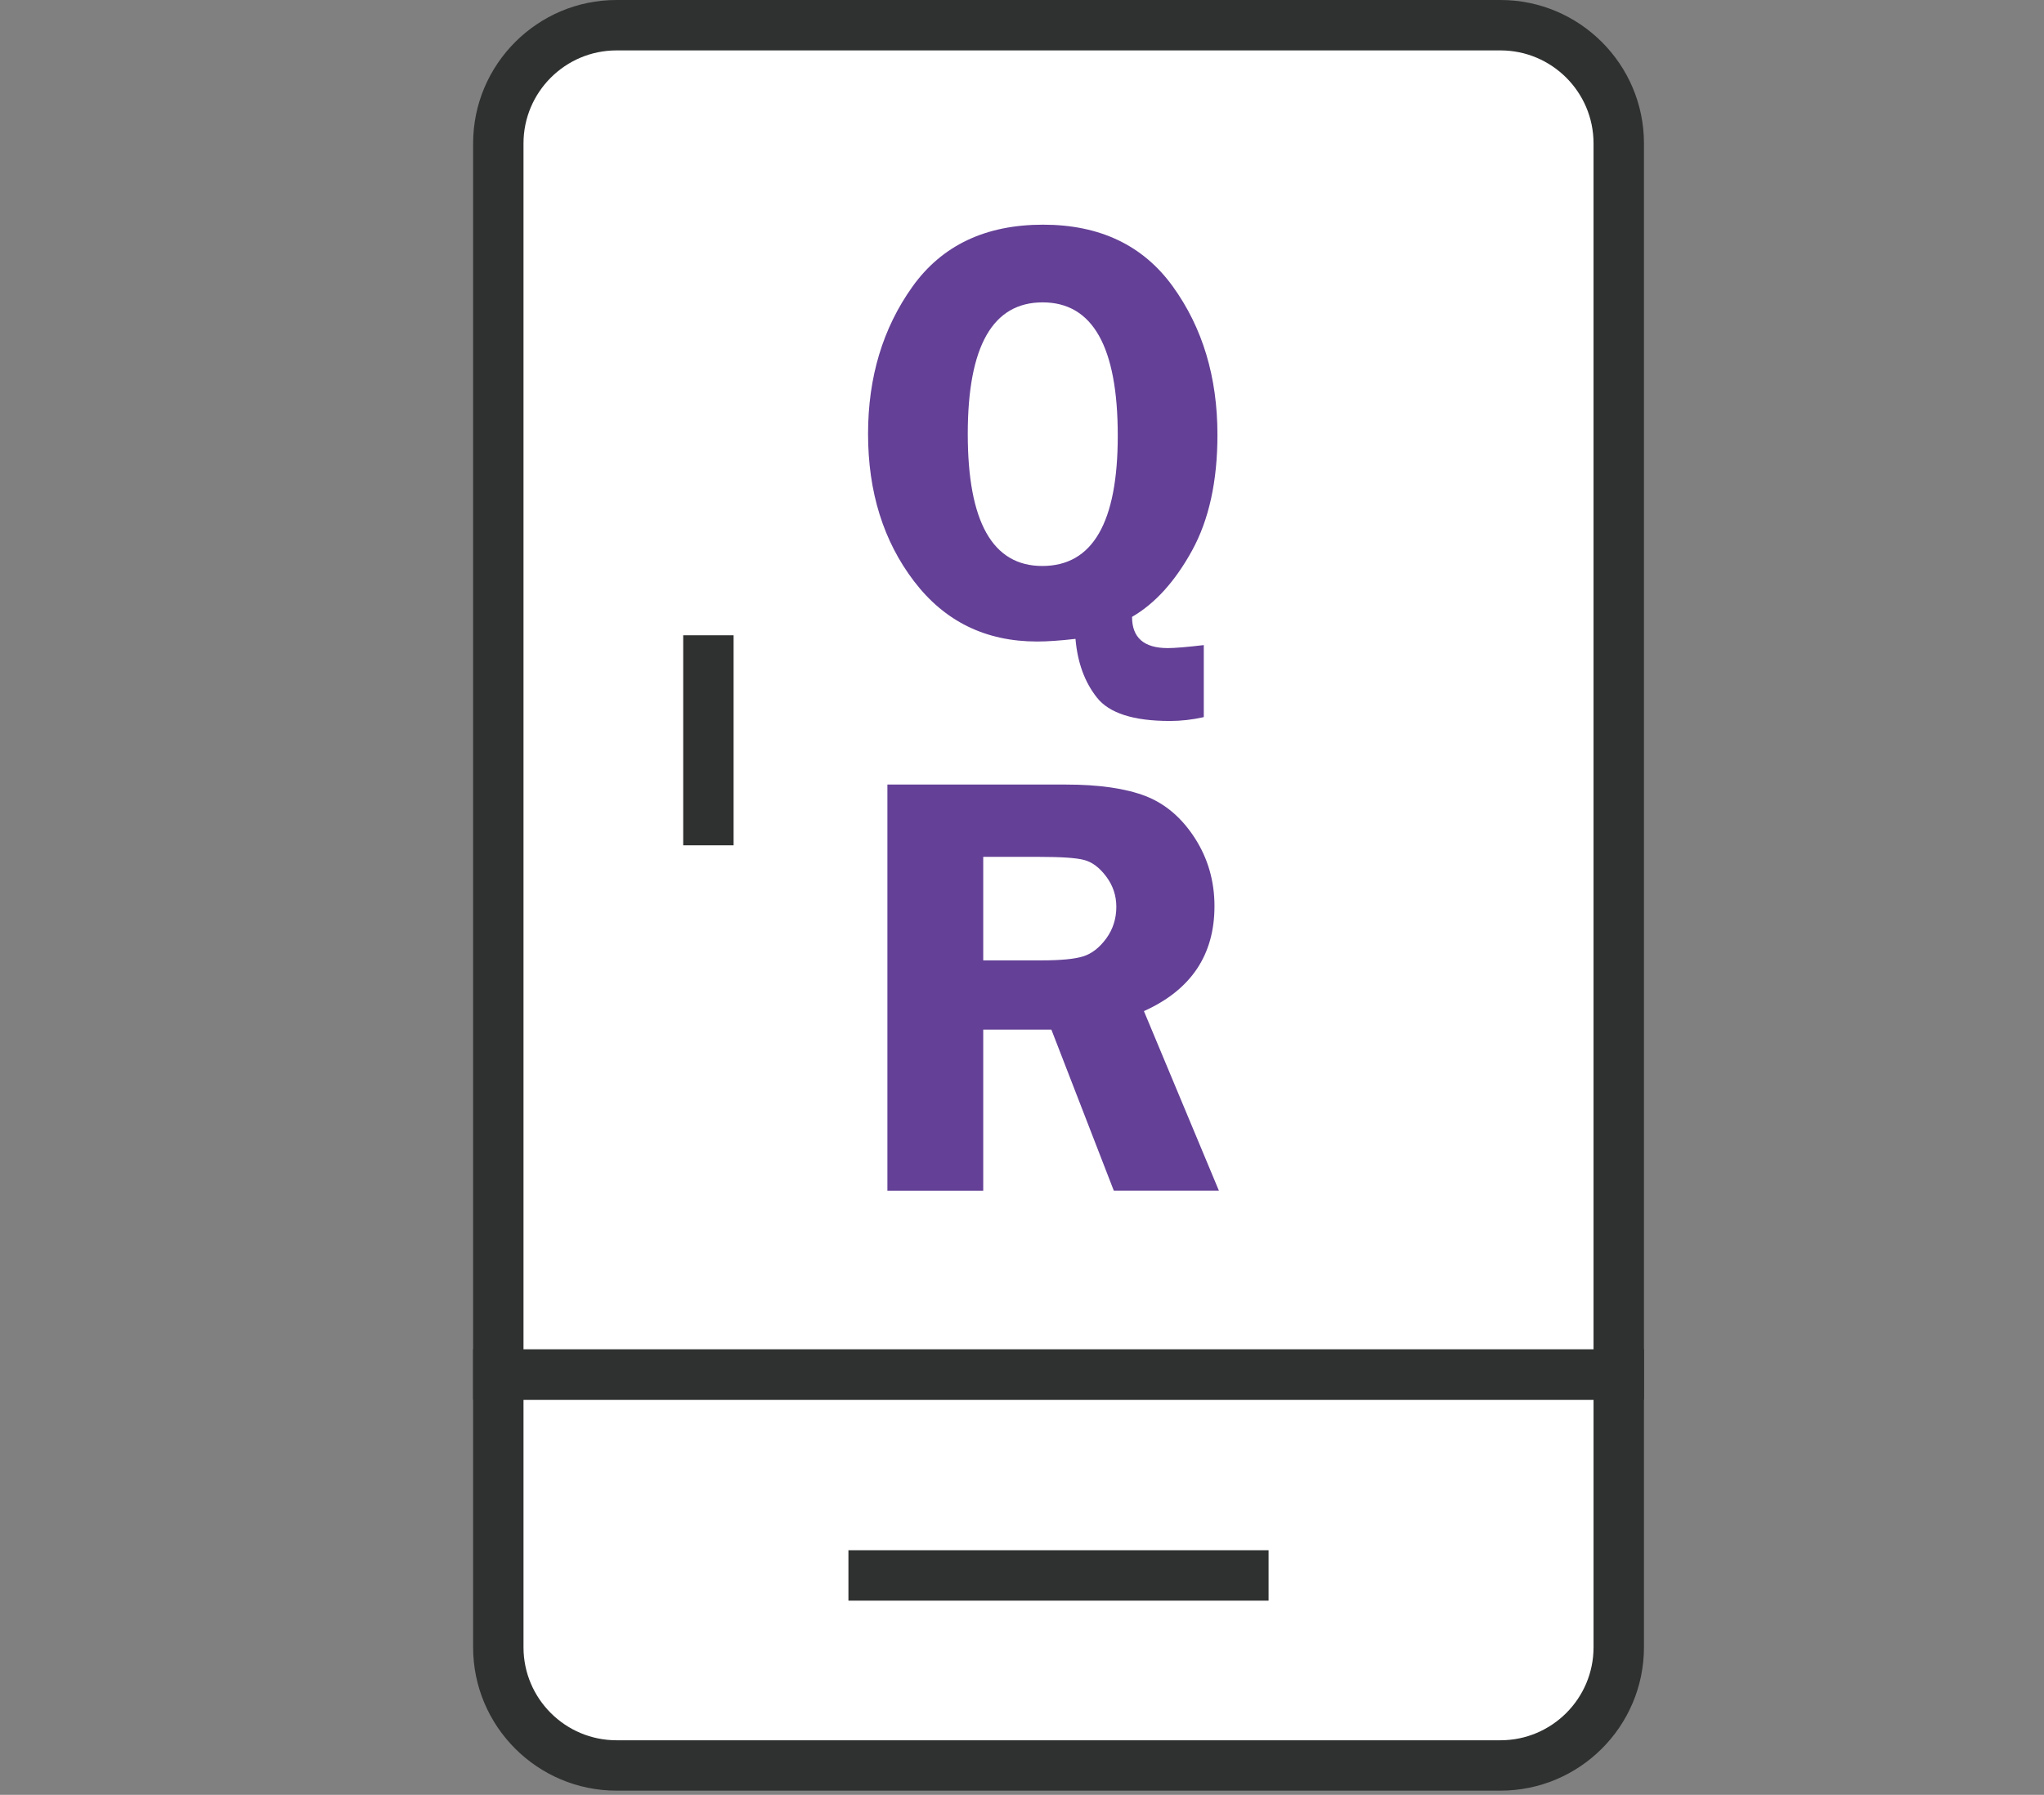
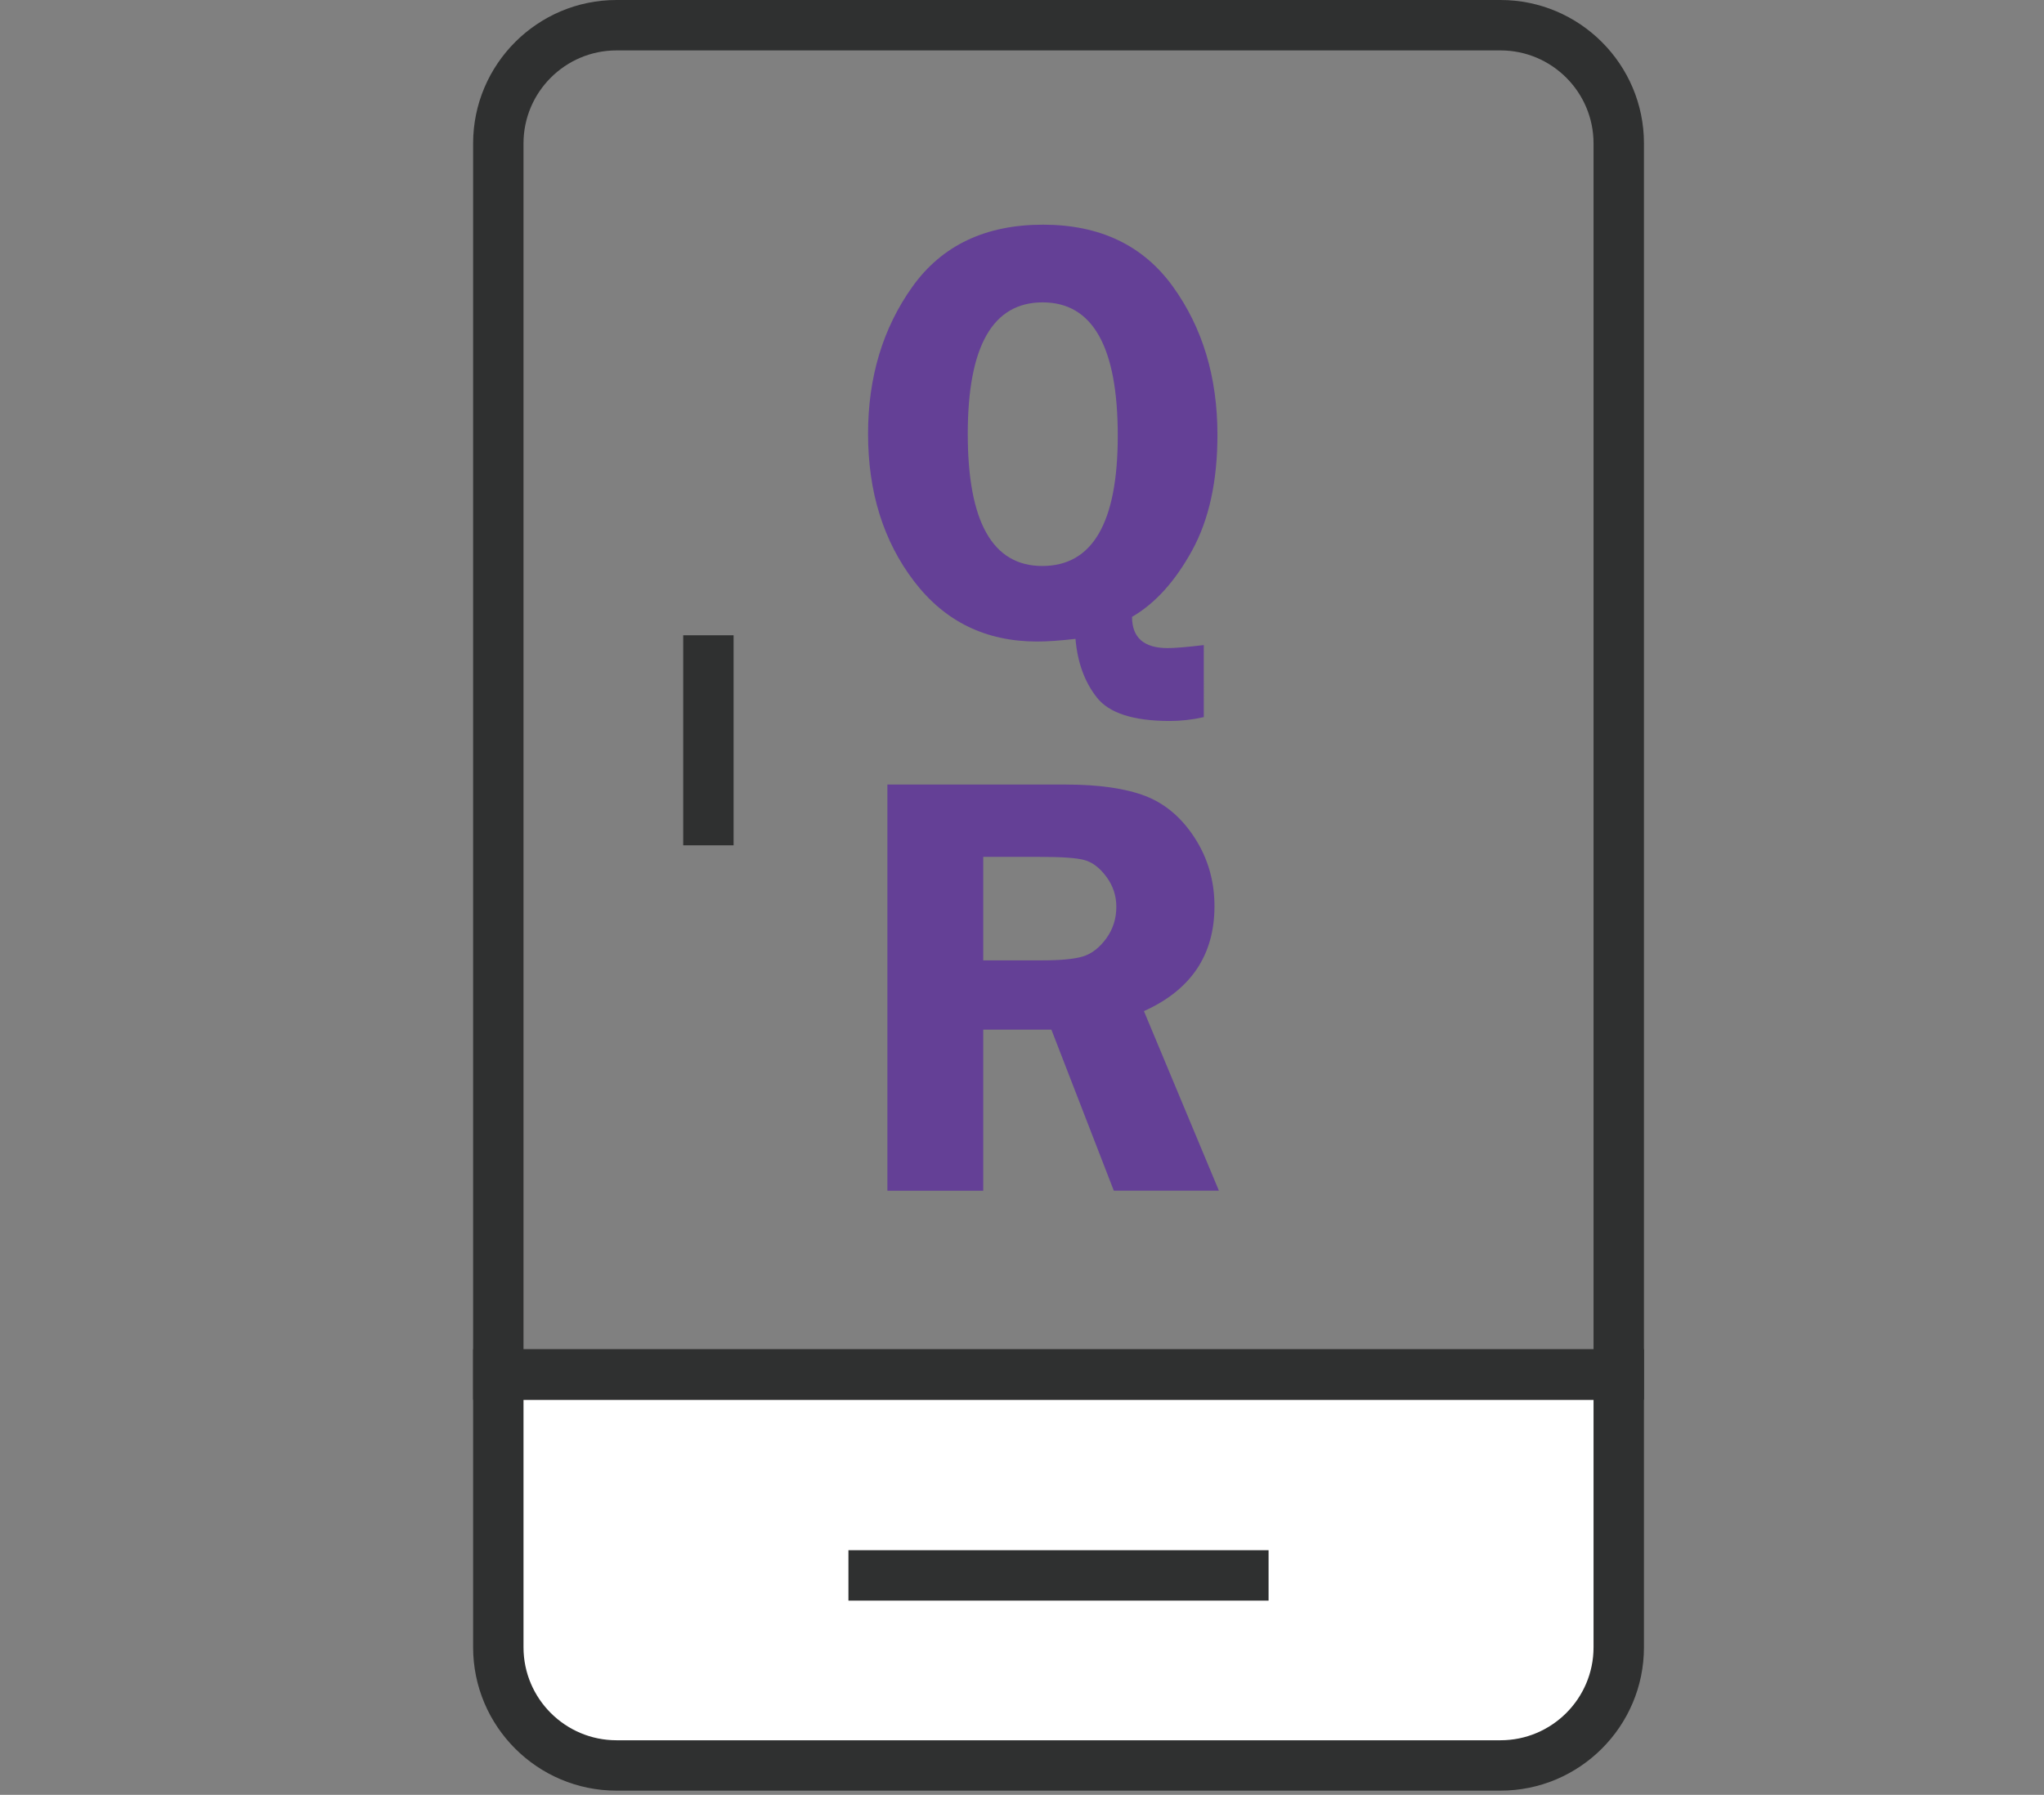
<svg xmlns="http://www.w3.org/2000/svg" version="1.1" x="0px" y="0px" width="60px" height="52.7px" viewBox="0 0 60 52.7" enable-background="new 0 0 60 52.7" xml:space="preserve">
  <rect x="0" y="0" width="60" height="52.7" fill="#808080" stroke="none" />
  <g id="Layer_1" display="none">
    <g display="inline">
      <g>
        <path fill="#221B1C" d="M42.38,0.08H18.21c-1.948,0-3.547,1.595-3.547,3.547v43.35c0,1.948,1.599,3.547,3.547,3.547H42.38     c1.948,0,3.548-1.599,3.548-3.547V3.626C45.928,1.674,44.328,0.08,42.38,0.08z M36.483,47.869H24.107v-1.856h12.376V47.869z      M43.155,43.299h-25.72V4.413h25.72V43.299z" />
      </g>
    </g>
    <g display="inline">
      <path fill="#644096" d="M34.089,21.746c-0.26,0.058-0.515,0.087-0.764,0.087c-0.818,0-1.365-0.175-1.642-0.526    c-0.278-0.351-0.438-0.792-0.483-1.323c-0.344,0.04-0.632,0.06-0.864,0.06c-1.157,0-2.081-0.452-2.771-1.356    c-0.69-0.905-1.035-2.011-1.035-3.32c0-1.277,0.333-2.382,0.999-3.313c0.666-0.931,1.646-1.397,2.941-1.397    c1.277,0,2.251,0.463,2.921,1.39c0.67,0.927,1.005,2.041,1.005,3.341c0,1.045-0.191,1.915-0.573,2.61    c-0.382,0.694-0.832,1.191-1.35,1.491c0,0.469,0.268,0.704,0.805,0.704c0.155,0,0.426-0.022,0.811-0.067V21.746z M30.46,12.405    c-1.124,0-1.685,0.987-1.685,2.961c0,1.983,0.56,2.975,1.678,2.975c1.132,0,1.698-0.978,1.698-2.935    C32.151,13.406,31.588,12.405,30.46,12.405z" />
      <path fill="#644096" d="M29.124,32.785v3.626h-2.158v-9.146h4.021c0.741,0,1.337,0.086,1.786,0.257    c0.448,0.173,0.819,0.489,1.115,0.949c0.295,0.458,0.442,0.97,0.442,1.532c0,1.099-0.529,1.887-1.589,2.364l1.688,4.044h-2.366    l-1.405-3.626H29.124z M29.124,28.893v2.331h1.313c0.429,0,0.74-0.029,0.936-0.09c0.193-0.06,0.367-0.194,0.519-0.401    c0.152-0.208,0.229-0.446,0.229-0.715c0-0.254-0.076-0.481-0.229-0.683c-0.151-0.202-0.317-0.325-0.496-0.372    c-0.178-0.048-0.514-0.07-1.005-0.07H29.124z" />
    </g>
  </g>
  <g id="Layer_2" display="none">
    <path display="inline" fill-rule="evenodd" clip-rule="evenodd" fill="#221B1C" d="M10.484,10.374h38.566v25.454H10.484V10.374   L10.484,10.374z M54.983,42.214c-0.787,0-1.426-0.638-1.426-1.426s0.639-1.427,1.426-1.427S56.41,40,56.41,40.788   S55.771,42.214,54.983,42.214L54.983,42.214z M17.965,41.714h2.732V41.11h-2.732V41.714L17.965,41.714z M10.763,41.714h2.732V41.11   h-2.732V41.714L10.763,41.714z M14.364,41.714h2.732V41.11h-2.732V41.714L14.364,41.714z M22.906,40.99h13.98v0.804h-13.98V40.99   L22.906,40.99z M6.885,7.289H52.65v30.338h3.729c1.768,0,3.214,1.446,3.214,3.215l0,0c0,1.768-1.446,3.214-3.214,3.214H3.415   c-1.768,0-3.214-1.446-3.214-3.214l0,0c0-1.769,1.446-3.215,3.214-3.215h3.47V7.289L6.885,7.289z" />
    <g display="inline">
      <path d="M25.955,20.882L24.167,26.8h-1.537l-0.937-3.808L20.757,26.8h-1.458l-1.834-5.917h1.821l0.965,3.615l0.906-3.615h1.579    l0.867,3.639l1.006-3.639H25.955z" />
      <path d="M34.609,20.882L32.82,26.8h-1.537l-0.937-3.808L29.412,26.8h-1.458l-1.834-5.917h1.821l0.965,3.615l0.906-3.615h1.58    l0.866,3.639l1.007-3.639H34.609z" />
      <path d="M43.264,20.882L41.475,26.8h-1.537l-0.937-3.808L38.066,26.8h-1.459l-1.834-5.917h1.82l0.966,3.615l0.905-3.615h1.58    l0.866,3.639l1.007-3.639H43.264z" />
    </g>
  </g>
  <g id="Layer_3" display="none">
    <path display="inline" fill-rule="evenodd" clip-rule="evenodd" fill="#221B1C" d="M7.948,11.751   c1.298-1.701,3.345-2.804,5.638-2.804h32.092c2.284,0,4.325,1.096,5.624,2.787l-21.67,15.139L7.948,11.751L7.948,11.751z    M34.66,26.75l17.85-12.604c0.169,0.602,0.259,1.236,0.259,1.891v18.96c0,0.989-0.206,1.933-0.577,2.791L34.682,26.75H34.66   L34.66,26.75z M7.071,37.789c-0.371-0.857-0.576-1.802-0.576-2.791v-18.96c0-0.655,0.09-1.289,0.259-1.892L24.603,26.75h-0.02   L7.071,37.789L7.071,37.789z M45.678,42.089H13.585c-2.042,0-3.888-0.874-5.185-2.269l18.449-11.484l2.784,1.966l2.777-1.962   l18.437,11.498C49.551,41.222,47.711,42.089,45.678,42.089L45.678,42.089z" />
  </g>
  <g id="_x34_" display="none">
    <g display="inline">
      <g>
-         <path fill="#FFFFFF" d="M53.454,43.069c0,2.175-1.762,3.937-3.934,3.937H8.873c-2.172,0-3.934-1.762-3.934-3.937V16.322     c0-2.172,1.761-3.934,3.934-3.934h40.648c2.172,0,3.934,1.761,3.934,3.934V43.069z" />
+         <path fill="#FFFFFF" d="M53.454,43.069c0,2.175-1.762,3.937-3.934,3.937H8.873c-2.172,0-3.934-1.762-3.934-3.937V16.322     c0-2.172,1.761-3.934,3.934-3.934c2.172,0,3.934,1.761,3.934,3.934V43.069z" />
        <path fill="#2F3030" d="M49.521,47.701H8.873c-2.553,0-4.63-2.076-4.63-4.632V16.322c0-2.554,2.077-4.63,4.63-4.63h40.648     c2.556,0,4.632,2.077,4.632,4.63v26.747C54.152,45.625,52.076,47.701,49.521,47.701z M8.873,13.085     c-1.785,0-3.236,1.453-3.236,3.237v26.747c0,1.787,1.452,3.238,3.236,3.238h40.648c1.784,0,3.236-1.451,3.236-3.238V16.322     c0-1.784-1.452-3.237-3.236-3.237H8.873z" />
      </g>
      <g>
        <path fill="#FFFFFF" d="M20.673,38.087c0,2.175-1.761,3.937-3.934,3.937h-0.787c-2.172,0-3.934-1.762-3.934-3.937V21.83     c0-2.173,1.761-3.934,3.934-3.934h0.787c2.172,0,3.934,1.761,3.934,3.934V38.087z" />
-         <path fill="#2F3030" d="M16.74,42.719h-0.787c-2.553,0-4.63-2.077-4.63-4.632V21.83c0-2.553,2.077-4.631,4.63-4.631h0.787     c2.554,0,4.631,2.078,4.631,4.631v16.257C21.371,40.642,19.293,42.719,16.74,42.719z M15.953,18.593     c-1.785,0-3.236,1.452-3.236,3.237v16.257c0,1.787,1.451,3.238,3.236,3.238h0.787c1.784,0,3.237-1.451,3.237-3.238V21.83     c0-1.785-1.453-3.237-3.237-3.237H15.953z" />
      </g>
      <g>
        <g>
          <rect x="28.279" y="24.278" fill="#2F3030" width="2.359" height="1.394" />
          <rect x="33.523" y="24.278" fill="#2F3030" width="2.36" height="1.394" />
          <rect x="38.768" y="24.278" fill="#2F3030" width="2.361" height="1.394" />
          <rect x="44.012" y="24.278" fill="#2F3030" width="2.362" height="1.394" />
        </g>
        <g>
          <rect x="28.279" y="28.911" fill="#2F3030" width="2.359" height="1.394" />
          <rect x="33.523" y="28.911" fill="#2F3030" width="2.36" height="1.394" />
          <rect x="38.768" y="28.911" fill="#2F3030" width="2.361" height="1.394" />
          <rect x="44.012" y="28.911" fill="#2F3030" width="2.362" height="1.394" />
        </g>
        <g>
          <rect x="28.279" y="33.546" fill="#2F3030" width="2.359" height="1.394" />
          <rect x="33.523" y="33.546" fill="#2F3030" width="2.36" height="1.394" />
          <rect x="38.768" y="33.546" fill="#2F3030" width="2.361" height="1.394" />
          <rect x="44.012" y="33.546" fill="#2F3030" width="2.362" height="1.394" />
        </g>
        <g>
          <rect x="28.279" y="38.179" fill="#2F3030" width="2.359" height="1.394" />
          <rect x="33.523" y="38.179" fill="#2F3030" width="2.36" height="1.394" />
          <rect x="38.768" y="38.179" fill="#2F3030" width="2.361" height="1.394" />
          <rect x="44.012" y="38.179" fill="#2F3030" width="2.362" height="1.394" />
        </g>
      </g>
      <g>
        <g>
          <g>
            <rect x="29.841" y="2.423" fill="#FFFFFF" width="16.279" height="17.57" />
            <path fill="#2F3030" d="M46.817,20.69H29.145V1.726h17.672V20.69z M30.54,19.296h14.884V3.12H30.54V19.296z" />
          </g>
          <rect x="25.655" y="19.296" fill="#2F3030" width="24.651" height="1.394" />
        </g>
        <rect x="34.843" y="7.758" fill="#2F3030" width="6.278" height="1.393" />
        <rect x="34.843" y="11.167" fill="#2F3030" width="6.278" height="1.395" />
        <rect x="34.843" y="14.576" fill="#2F3030" width="6.278" height="1.394" />
      </g>
    </g>
    <g display="inline">
      <path fill="#FFFFFF" stroke="#2F3030" stroke-width="2.5" d="M-114.286,113.742c0,3.896-3.159,7.055-7.055,7.055h-72.892    c-3.896,0-7.054-3.158-7.054-7.055V65.775c0-3.896,3.159-7.054,7.054-7.054h72.892c3.896,0,7.055,3.158,7.055,7.054V113.742z" />
      <path fill="#FFFFFF" stroke="#2F3030" stroke-width="2.5" d="M-173.071,104.807c0,3.896-3.158,7.055-7.054,7.055h-1.411    c-3.895,0-7.054-3.158-7.054-7.055V75.651c0-3.896,3.159-7.055,7.054-7.055h1.411c3.896,0,7.054,3.158,7.054,7.055V104.807z" />
      <g>
        <g>
          <line fill="none" stroke="#2F3030" stroke-width="2.5" x1="-159.433" y1="81.293" x2="-155.2" y2="81.293" />
          <line fill="none" stroke="#2F3030" stroke-width="2.5" x1="-150.026" y1="81.293" x2="-145.794" y2="81.293" />
          <line fill="none" stroke="#2F3030" stroke-width="2.5" x1="-140.622" y1="81.293" x2="-136.39" y2="81.293" />
          <line fill="none" stroke="#2F3030" stroke-width="2.5" x1="-131.218" y1="81.293" x2="-126.985" y2="81.293" />
        </g>
        <g>
          <line fill="none" stroke="#2F3030" stroke-width="2.5" x1="-159.433" y1="89.601" x2="-155.2" y2="89.601" />
          <line fill="none" stroke="#2F3030" stroke-width="2.5" x1="-150.026" y1="89.601" x2="-145.794" y2="89.601" />
          <line fill="none" stroke="#2F3030" stroke-width="2.5" x1="-140.622" y1="89.601" x2="-136.39" y2="89.601" />
          <line fill="none" stroke="#2F3030" stroke-width="2.5" x1="-131.218" y1="89.601" x2="-126.985" y2="89.601" />
        </g>
        <g>
          <line fill="none" stroke="#2F3030" stroke-width="2.5" x1="-159.433" y1="97.91" x2="-155.2" y2="97.91" />
          <line fill="none" stroke="#2F3030" stroke-width="2.5" x1="-150.026" y1="97.91" x2="-145.794" y2="97.91" />
          <line fill="none" stroke="#2F3030" stroke-width="2.5" x1="-140.622" y1="97.91" x2="-136.39" y2="97.91" />
          <line fill="none" stroke="#2F3030" stroke-width="2.5" x1="-131.218" y1="97.91" x2="-126.985" y2="97.91" />
        </g>
        <g>
          <line fill="none" stroke="#2F3030" stroke-width="2.5" x1="-159.433" y1="106.218" x2="-155.2" y2="106.218" />
          <line fill="none" stroke="#2F3030" stroke-width="2.5" x1="-150.026" y1="106.218" x2="-145.794" y2="106.218" />
          <line fill="none" stroke="#2F3030" stroke-width="2.5" x1="-140.622" y1="106.218" x2="-136.39" y2="106.218" />
          <line fill="none" stroke="#2F3030" stroke-width="2.5" x1="-131.218" y1="106.218" x2="-126.985" y2="106.218" />
        </g>
      </g>
      <g>
        <g>
          <rect x="-156.629" y="40.851" fill="#FFFFFF" stroke="#2F3030" stroke-width="2.5" width="29.192" height="31.508" />
          <line fill="none" stroke="#2F3030" stroke-width="2.5" x1="-119.931" y1="72.358" x2="-164.136" y2="72.358" />
        </g>
        <line fill="none" stroke="#2F3030" stroke-width="2.5" x1="-147.663" y1="51.667" x2="-136.403" y2="51.667" />
        <line fill="none" stroke="#2F3030" stroke-width="2.5" x1="-147.663" y1="57.78" x2="-136.403" y2="57.78" />
        <line fill="none" stroke="#2F3030" stroke-width="2.5" x1="-147.663" y1="63.894" x2="-136.403" y2="63.894" />
      </g>
    </g>
  </g>
  <g id="_x33_" display="none">
    <g display="inline">
      <g>
        <g>
          <path fill="#2F3030" d="M40.776,38.457H2.048c-0.175,0-0.343-0.068-0.467-0.193c-0.124-0.123-0.193-0.29-0.193-0.467l0-26.769      c0-0.364,0.294-0.659,0.658-0.66l0.148-0.001c0.161-0.017,0.334,0.064,0.457,0.182l18.76,17.847l18.76-17.846      c0.122-0.116,0.284-0.181,0.452-0.181l0.149-0.001h0.002c0.175,0,0.343,0.069,0.466,0.193c0.124,0.124,0.193,0.292,0.193,0.467      v26.77C41.436,38.161,41.141,38.457,40.776,38.457z M2.708,37.138h37.409V12.424L21.867,29.783      c-0.255,0.242-0.655,0.242-0.909,0L2.708,12.424L2.708,37.138z" />
        </g>
        <g>
          <path fill="#2F3030" d="M21.413,29.965c-0.164,0-0.327-0.06-0.455-0.182L1.743,11.505c-0.196-0.186-0.258-0.473-0.158-0.723      c0.1-0.251,0.342-0.416,0.612-0.416l0,0l38.43,0.001c0.27,0,0.513,0.164,0.612,0.415c0.1,0.25,0.037,0.537-0.158,0.723      L21.867,29.783C21.74,29.905,21.576,29.965,21.413,29.965z M3.848,11.687l17.564,16.708l17.564-16.708L3.848,11.687z" />
        </g>
      </g>
      <g>
        <g>
          <line fill="#F4FAF8" x1="45.389" y1="17.693" x2="58.827" y2="17.693" />
          <path fill="#2F3030" d="M58.827,18.353H45.389c-0.364,0-0.659-0.295-0.659-0.66s0.295-0.66,0.659-0.66h13.438      c0.364,0,0.66,0.295,0.66,0.66S59.191,18.353,58.827,18.353z" />
        </g>
        <g>
          <line fill="#F4FAF8" x1="45.389" y1="24.413" x2="58.827" y2="24.413" />
          <path fill="#2F3030" d="M58.827,25.072H45.389c-0.364,0-0.659-0.296-0.659-0.659c0-0.365,0.295-0.66,0.659-0.66h13.438      c0.364,0,0.66,0.295,0.66,0.66C59.487,24.776,59.191,25.072,58.827,25.072z" />
        </g>
        <g>
          <line fill="#F4FAF8" x1="45.389" y1="31.132" x2="58.827" y2="31.132" />
          <path fill="#2F3030" d="M58.827,31.791H45.389c-0.364,0-0.659-0.295-0.659-0.659c0-0.365,0.295-0.659,0.659-0.659h13.438      c0.364,0,0.66,0.294,0.66,0.659C59.487,31.496,59.191,31.791,58.827,31.791z" />
        </g>
      </g>
    </g>
  </g>
  <g id="Layer_7">
    <g>
      <g>
        <g>
          <g>
            <path fill="#FFFFFF" d="M14.627,40.357v8.01c0,1.916,1.554,3.47,3.471,3.47h25.948c1.918,0,3.472-1.554,3.472-3.47v-8.01       H14.627z" />
            <path fill="#2F3030" d="M44.046,52.576H18.098c-2.322,0-4.21-1.888-4.21-4.209v-8.75h34.369v8.75       C48.257,50.688,46.367,52.576,44.046,52.576z M15.367,41.097v7.271c0,1.505,1.225,2.729,2.731,2.729h25.948       c1.507,0,2.731-1.225,2.731-2.729v-7.271H15.367z" />
          </g>
          <g>
-             <path fill="#FFFFFF" d="M47.518,4.21c0-1.917-1.554-3.47-3.472-3.47H18.098c-1.917,0-3.471,1.554-3.471,3.47v36.147h32.89V4.21       z" />
            <path fill="#2F3030" d="M48.257,41.097H13.888V4.21c0-2.321,1.889-4.21,4.21-4.21h25.948c2.321,0,4.211,1.889,4.211,4.21       V41.097z M15.367,39.617h31.41V4.21c0-1.506-1.225-2.73-2.731-2.73H18.098c-1.506,0-2.731,1.225-2.731,2.73V39.617z" />
          </g>
        </g>
        <g>
          <line fill="#FFFFFF" x1="20.794" y1="18.653" x2="20.794" y2="24.82" />
          <rect x="20.055" y="18.653" fill="#2F3030" width="1.479" height="6.167" />
        </g>
      </g>
      <g>
        <line fill="#FFFFFF" x1="24.905" y1="46.257" x2="37.238" y2="46.257" />
        <rect x="24.905" y="45.517" fill="#2F3030" width="12.333" height="1.48" />
      </g>
    </g>
    <path fill="#644096" d="M35.336,21.056c-0.338,0.076-0.671,0.113-0.995,0.113c-1.067,0-1.78-0.229-2.141-0.686   c-0.362-0.457-0.571-1.033-0.63-1.725c-0.448,0.052-0.824,0.078-1.127,0.078c-1.508,0-2.712-0.589-3.612-1.769   c-0.899-1.179-1.35-2.622-1.35-4.329c0-1.666,0.435-3.105,1.302-4.32c0.868-1.214,2.146-1.821,3.835-1.821   c1.664,0,2.935,0.604,3.808,1.813c0.874,1.209,1.311,2.661,1.311,4.356c0,1.362-0.249,2.497-0.747,3.402   c-0.498,0.905-1.085,1.553-1.76,1.944c0,0.611,0.349,0.917,1.049,0.917c0.203,0,0.556-0.029,1.057-0.088V21.056z M30.605,8.878   c-1.465,0-2.197,1.288-2.197,3.861c0,2.586,0.729,3.879,2.188,3.879c1.477,0,2.215-1.275,2.215-3.826   C32.811,10.183,32.075,8.878,30.605,8.878z" />
    <path fill="#644096" d="M28.862,30.233v4.728h-2.813V23.036h5.242c0.967,0,1.743,0.112,2.329,0.335   c0.584,0.226,1.068,0.638,1.454,1.237c0.385,0.598,0.576,1.265,0.576,1.998c0,1.433-0.689,2.46-2.071,3.082l2.201,5.272h-3.085   l-1.832-4.728H28.862z M28.862,25.159v3.039h1.712c0.56,0,0.965-0.038,1.22-0.117c0.252-0.078,0.479-0.254,0.677-0.523   c0.198-0.271,0.298-0.582,0.298-0.932c0-0.331-0.1-0.628-0.298-0.891c-0.197-0.264-0.414-0.424-0.647-0.485   c-0.231-0.062-0.67-0.091-1.31-0.091H28.862z" />
  </g>
  <g id="_x32_" display="none">
    <g display="inline">
      <g>
        <rect x="9.333" y="3.92" fill="#FFFFFF" width="42.351" height="37.895" />
-         <path fill="#3A3B3A" d="M52.46,42.591H8.557V3.145H52.46V42.591z M10.109,41.039h40.799V4.697H10.109V41.039z" />
      </g>
      <g>
        <line fill="#FFFFFF" x1="27.375" y1="8.881" x2="33.645" y2="8.881" />
        <rect x="27.375" y="8.105" fill="#3A3B3A" width="6.27" height="1.552" />
      </g>
      <g>
        <path fill="#FFFFFF" d="M56.188,45.608c0.739,0,1.343-0.601,1.343-1.343v-3.883c0-0.741-0.604-1.343-1.343-1.343H4.83     c-0.744,0-1.344,0.602-1.344,1.343v3.883c0,0.742,0.601,1.343,1.344,1.343H56.188z" />
        <path fill="#3A3B3A" d="M56.188,46.385H4.83c-1.169,0-2.12-0.951-2.12-2.119v-3.883c0-1.169,0.951-2.119,2.12-2.119h51.358     c1.168,0,2.118,0.95,2.118,2.119v3.883C58.307,45.434,57.356,46.385,56.188,46.385z M4.83,39.815     c-0.313,0-0.568,0.255-0.568,0.567v3.883c0,0.313,0.255,0.566,0.568,0.566h51.358c0.313,0,0.566-0.254,0.566-0.566v-3.883     c0-0.313-0.254-0.567-0.566-0.567H4.83z" />
      </g>
      <g>
        <line fill="#FFFFFF" x1="27.375" y1="42.026" x2="33.645" y2="42.026" />
        <rect x="27.375" y="41.25" fill="#3A3B3A" width="6.27" height="1.553" />
      </g>
    </g>
    <g display="inline">
-       <path d="M26.955,20.882L25.167,26.8h-1.537l-0.937-3.808L21.757,26.8h-1.458l-1.834-5.917h1.821l0.965,3.615l0.906-3.615h1.579    l0.867,3.638l1.006-3.638H26.955z" />
      <path d="M35.609,20.882L33.82,26.8h-1.537l-0.937-3.808L30.412,26.8h-1.458l-1.834-5.917h1.821l0.965,3.615l0.906-3.615h1.58    l0.866,3.638l1.007-3.638H35.609z" />
      <path d="M44.264,20.882L42.475,26.8h-1.537l-0.937-3.808L39.066,26.8h-1.459l-1.834-5.917h1.82l0.966,3.615l0.905-3.615h1.58    l0.866,3.638l1.007-3.638H44.264z" />
    </g>
  </g>
</svg>